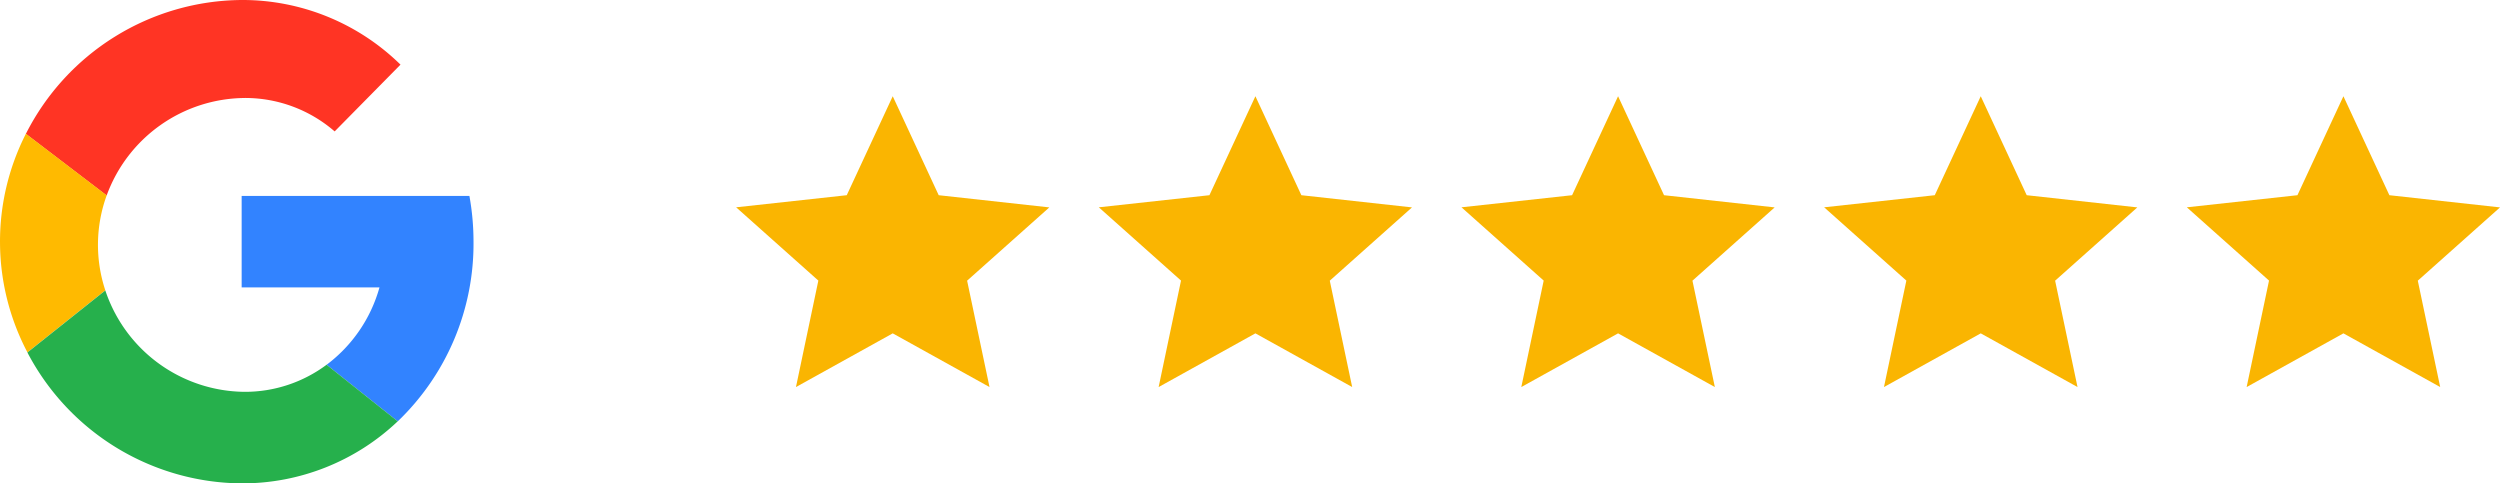
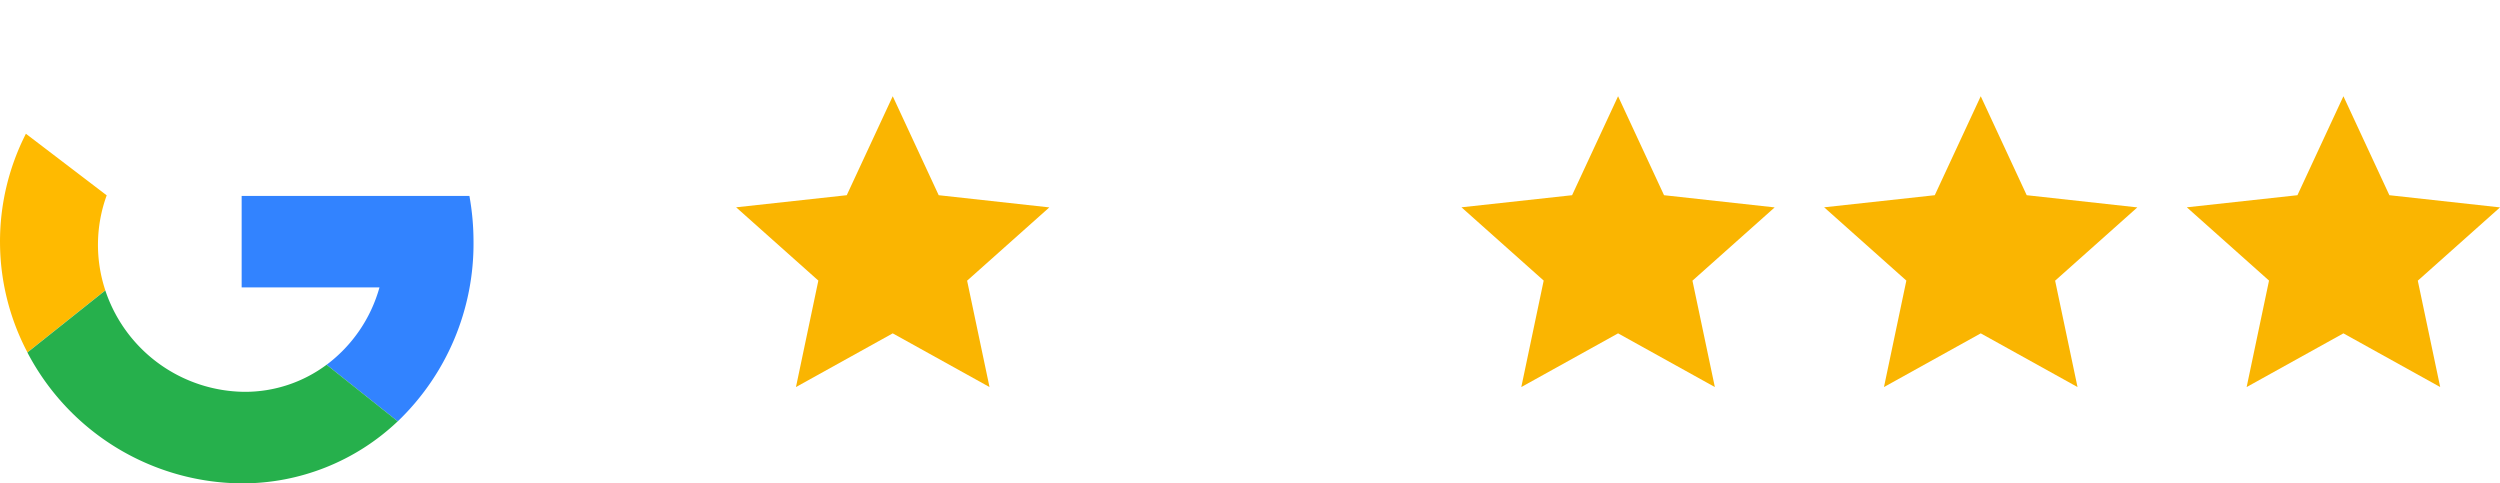
<svg xmlns="http://www.w3.org/2000/svg" width="112.816" height="21.81" viewBox="0 0 112.816 21.81">
  <g transform="translate(-11.469 -13.184)">
    <g transform="translate(11.469 13.184)">
      <path d="M1003.681,144.885a11.651,11.651,0,0,0-.185-2.063H993.218v4.126h6.22a6.562,6.562,0,0,1-2.387,3.493l3.21,2.554a11.1,11.1,0,0,0,3.42-8.11" transform="translate(-982.313 -133.98)" fill="#3283ff" />
-       <path d="M987.272,132.879a6.168,6.168,0,0,1,4.063,1.509l2.971-3.013a10.185,10.185,0,0,0-7.168-2.917A11,11,0,0,0,977.4,134.5l3.646,2.78a6.685,6.685,0,0,1,6.224-4.4" transform="translate(-976.233 -128.458)" fill="#ff3424" />
      <path d="M976.74,148.132l3.516-2.8a6.526,6.526,0,0,1,.062-4.288l-3.646-2.78a10.718,10.718,0,0,0,.068,9.865" transform="translate(-975.503 -132.229)" fill="#ffba00" />
      <path d="M981.028,149.749l-3.516,2.8a11,11,0,0,0,9.668,5.907,10.185,10.185,0,0,0,7.042-2.8l-3.209-2.554a6.158,6.158,0,0,1-3.7,1.223,6.685,6.685,0,0,1-6.286-4.578" transform="translate(-976.275 -136.643)" fill="#26b04c" />
    </g>
    <g transform="translate(44.688 17.527)">
      <path d="M7.067,0,4.992,4.466,0,5.012,3.71,8.319,2.7,13.123,7.067,10.7l4.367,2.423-1.011-4.8,3.71-3.307L9.141,4.466Z" transform="translate(0 0)" fill="#fab501" />
-       <path d="M7.067,0,4.992,4.466,0,5.012,3.71,8.319,2.7,13.123,7.067,10.7l4.367,2.423-1.011-4.8,3.71-3.307L9.141,4.466Z" transform="translate(16.366 0)" fill="#fab501" />
      <path d="M7.067,0,4.992,4.466,0,5.012,3.71,8.319,2.7,13.123,7.067,10.7l4.367,2.423-1.011-4.8,3.71-3.307L9.141,4.466Z" transform="translate(32.732 0)" fill="#fab501" />
      <path d="M7.067,0,4.992,4.466,0,5.012,3.71,8.319,2.7,13.123,7.067,10.7l4.367,2.423-1.011-4.8,3.71-3.307L9.141,4.466Z" transform="translate(49.098 0)" fill="#fab501" />
      <path d="M7.067,0,4.992,4.466,0,5.012,3.71,8.319,2.7,13.123,7.067,10.7l4.367,2.423-1.011-4.8,3.71-3.307L9.141,4.466Z" transform="translate(65.464 0)" fill="#fab501" />
    </g>
  </g>
</svg>